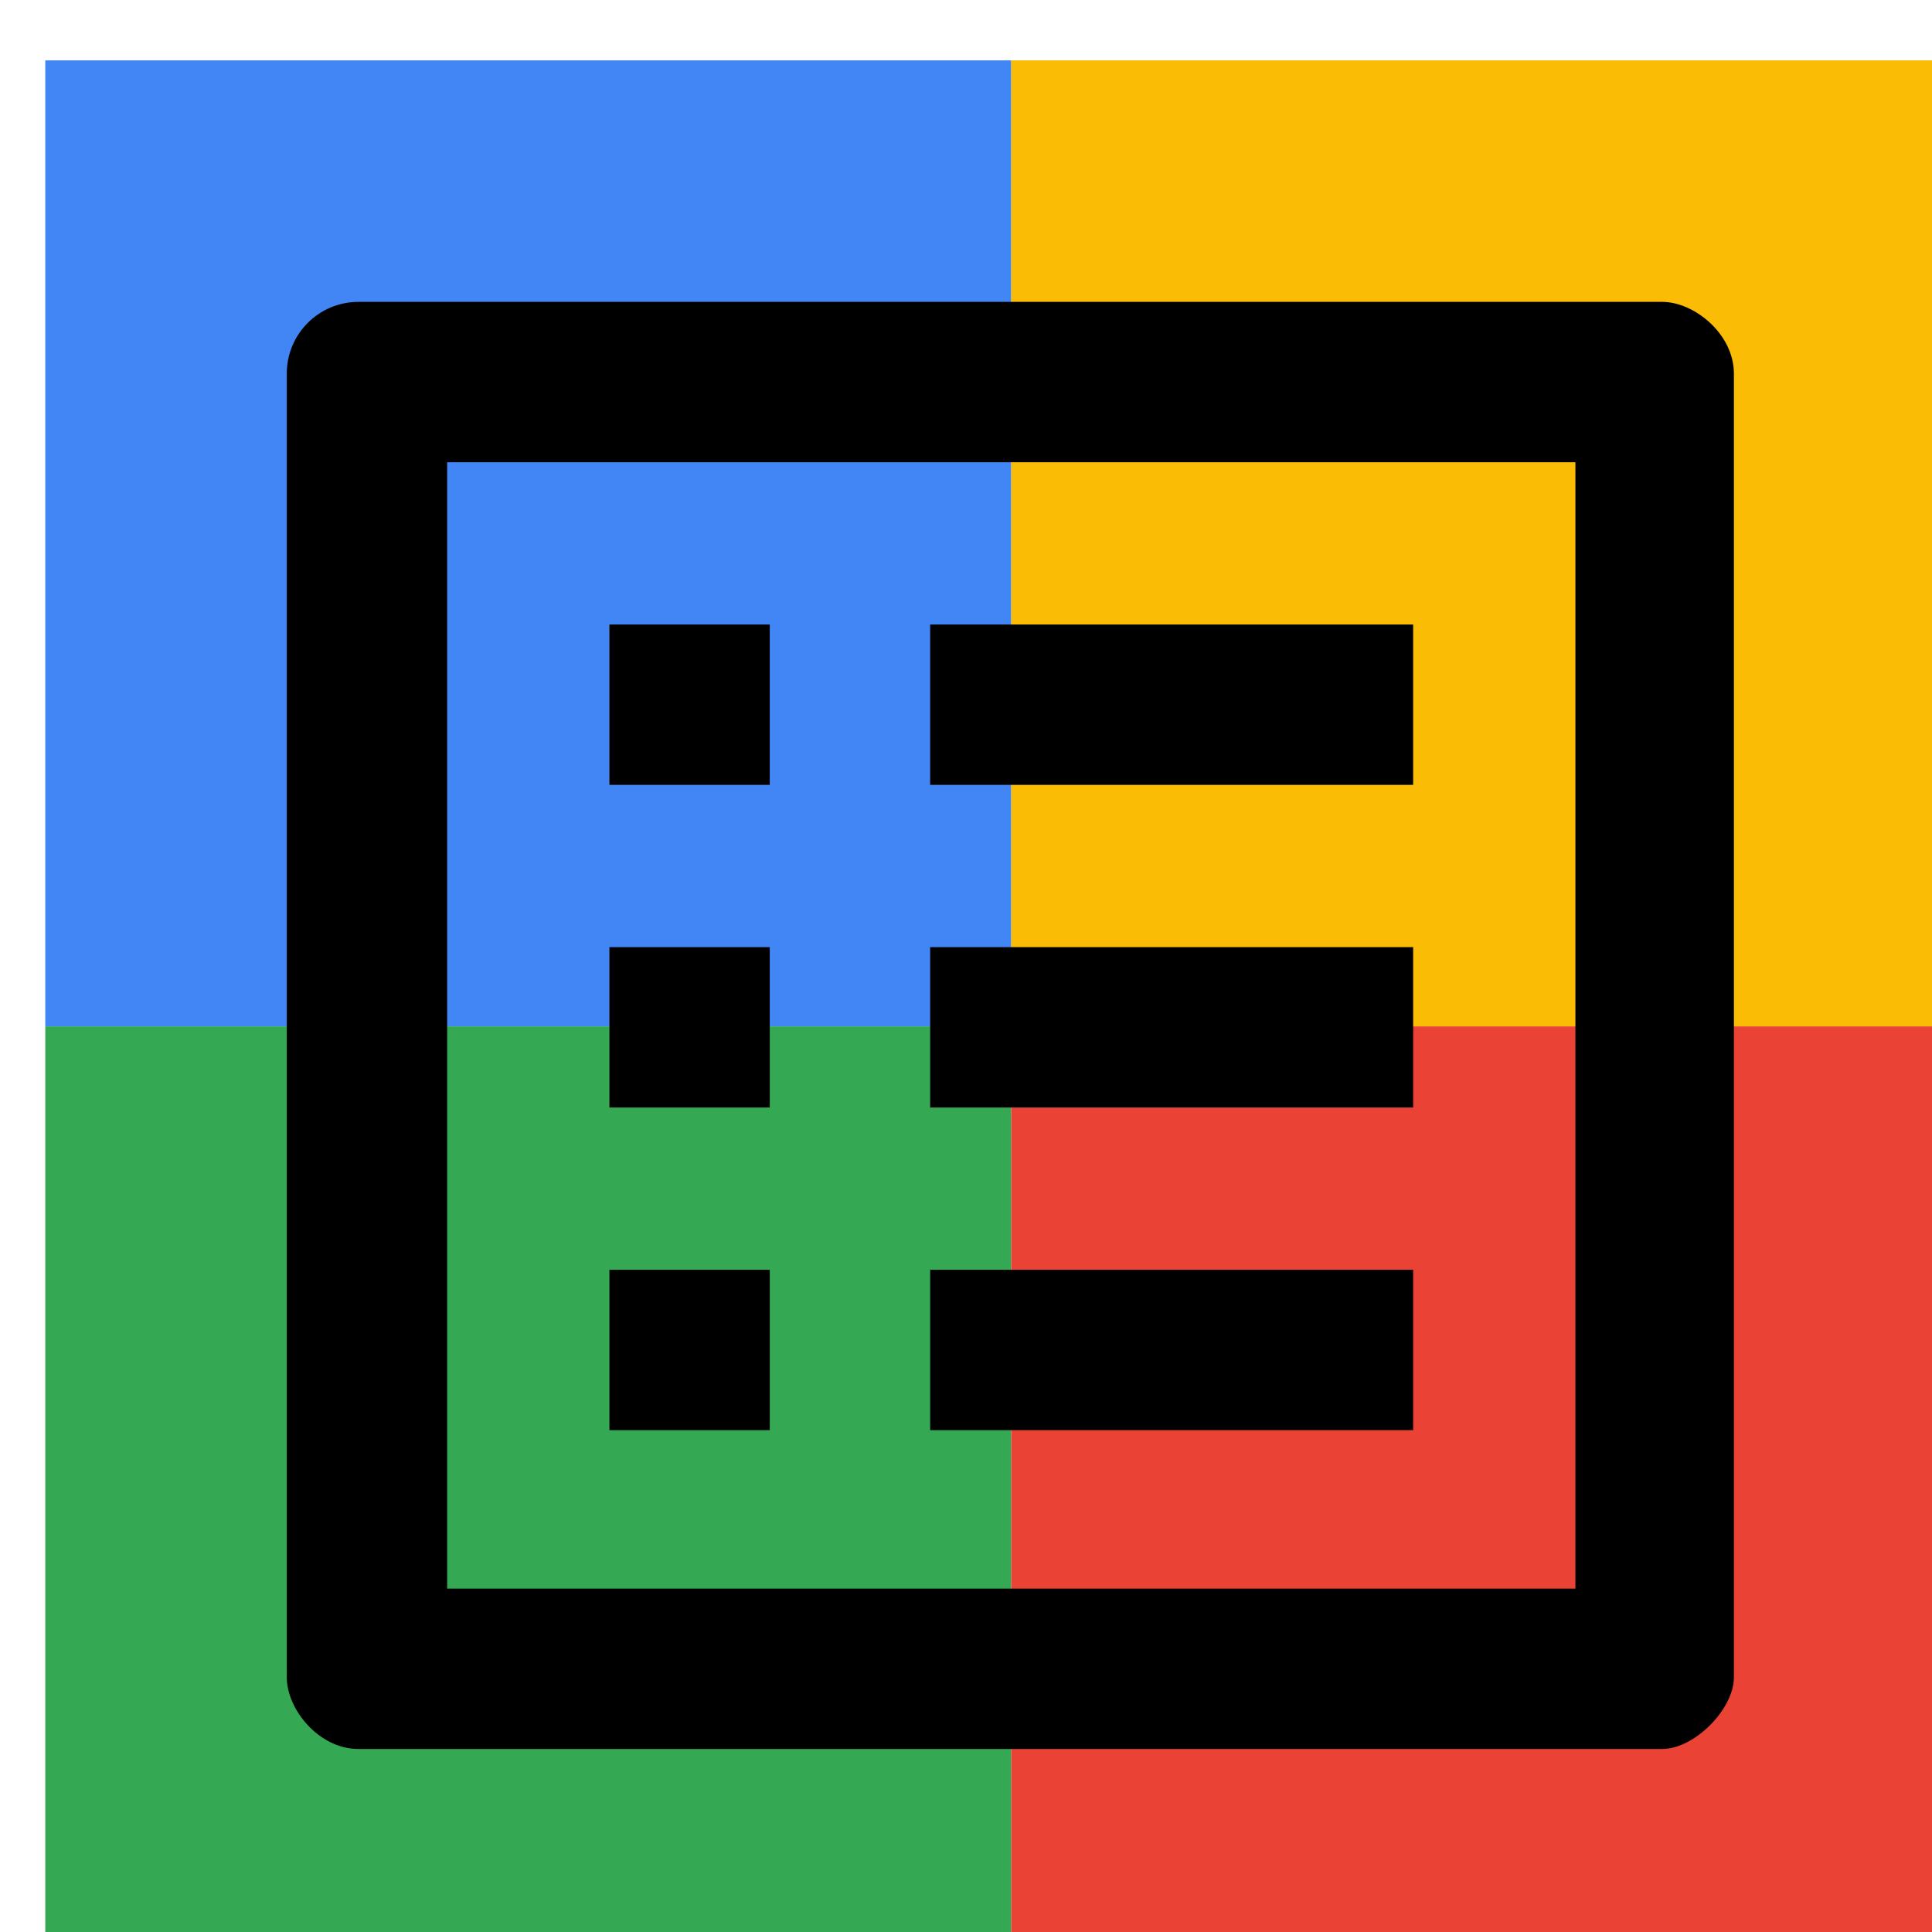
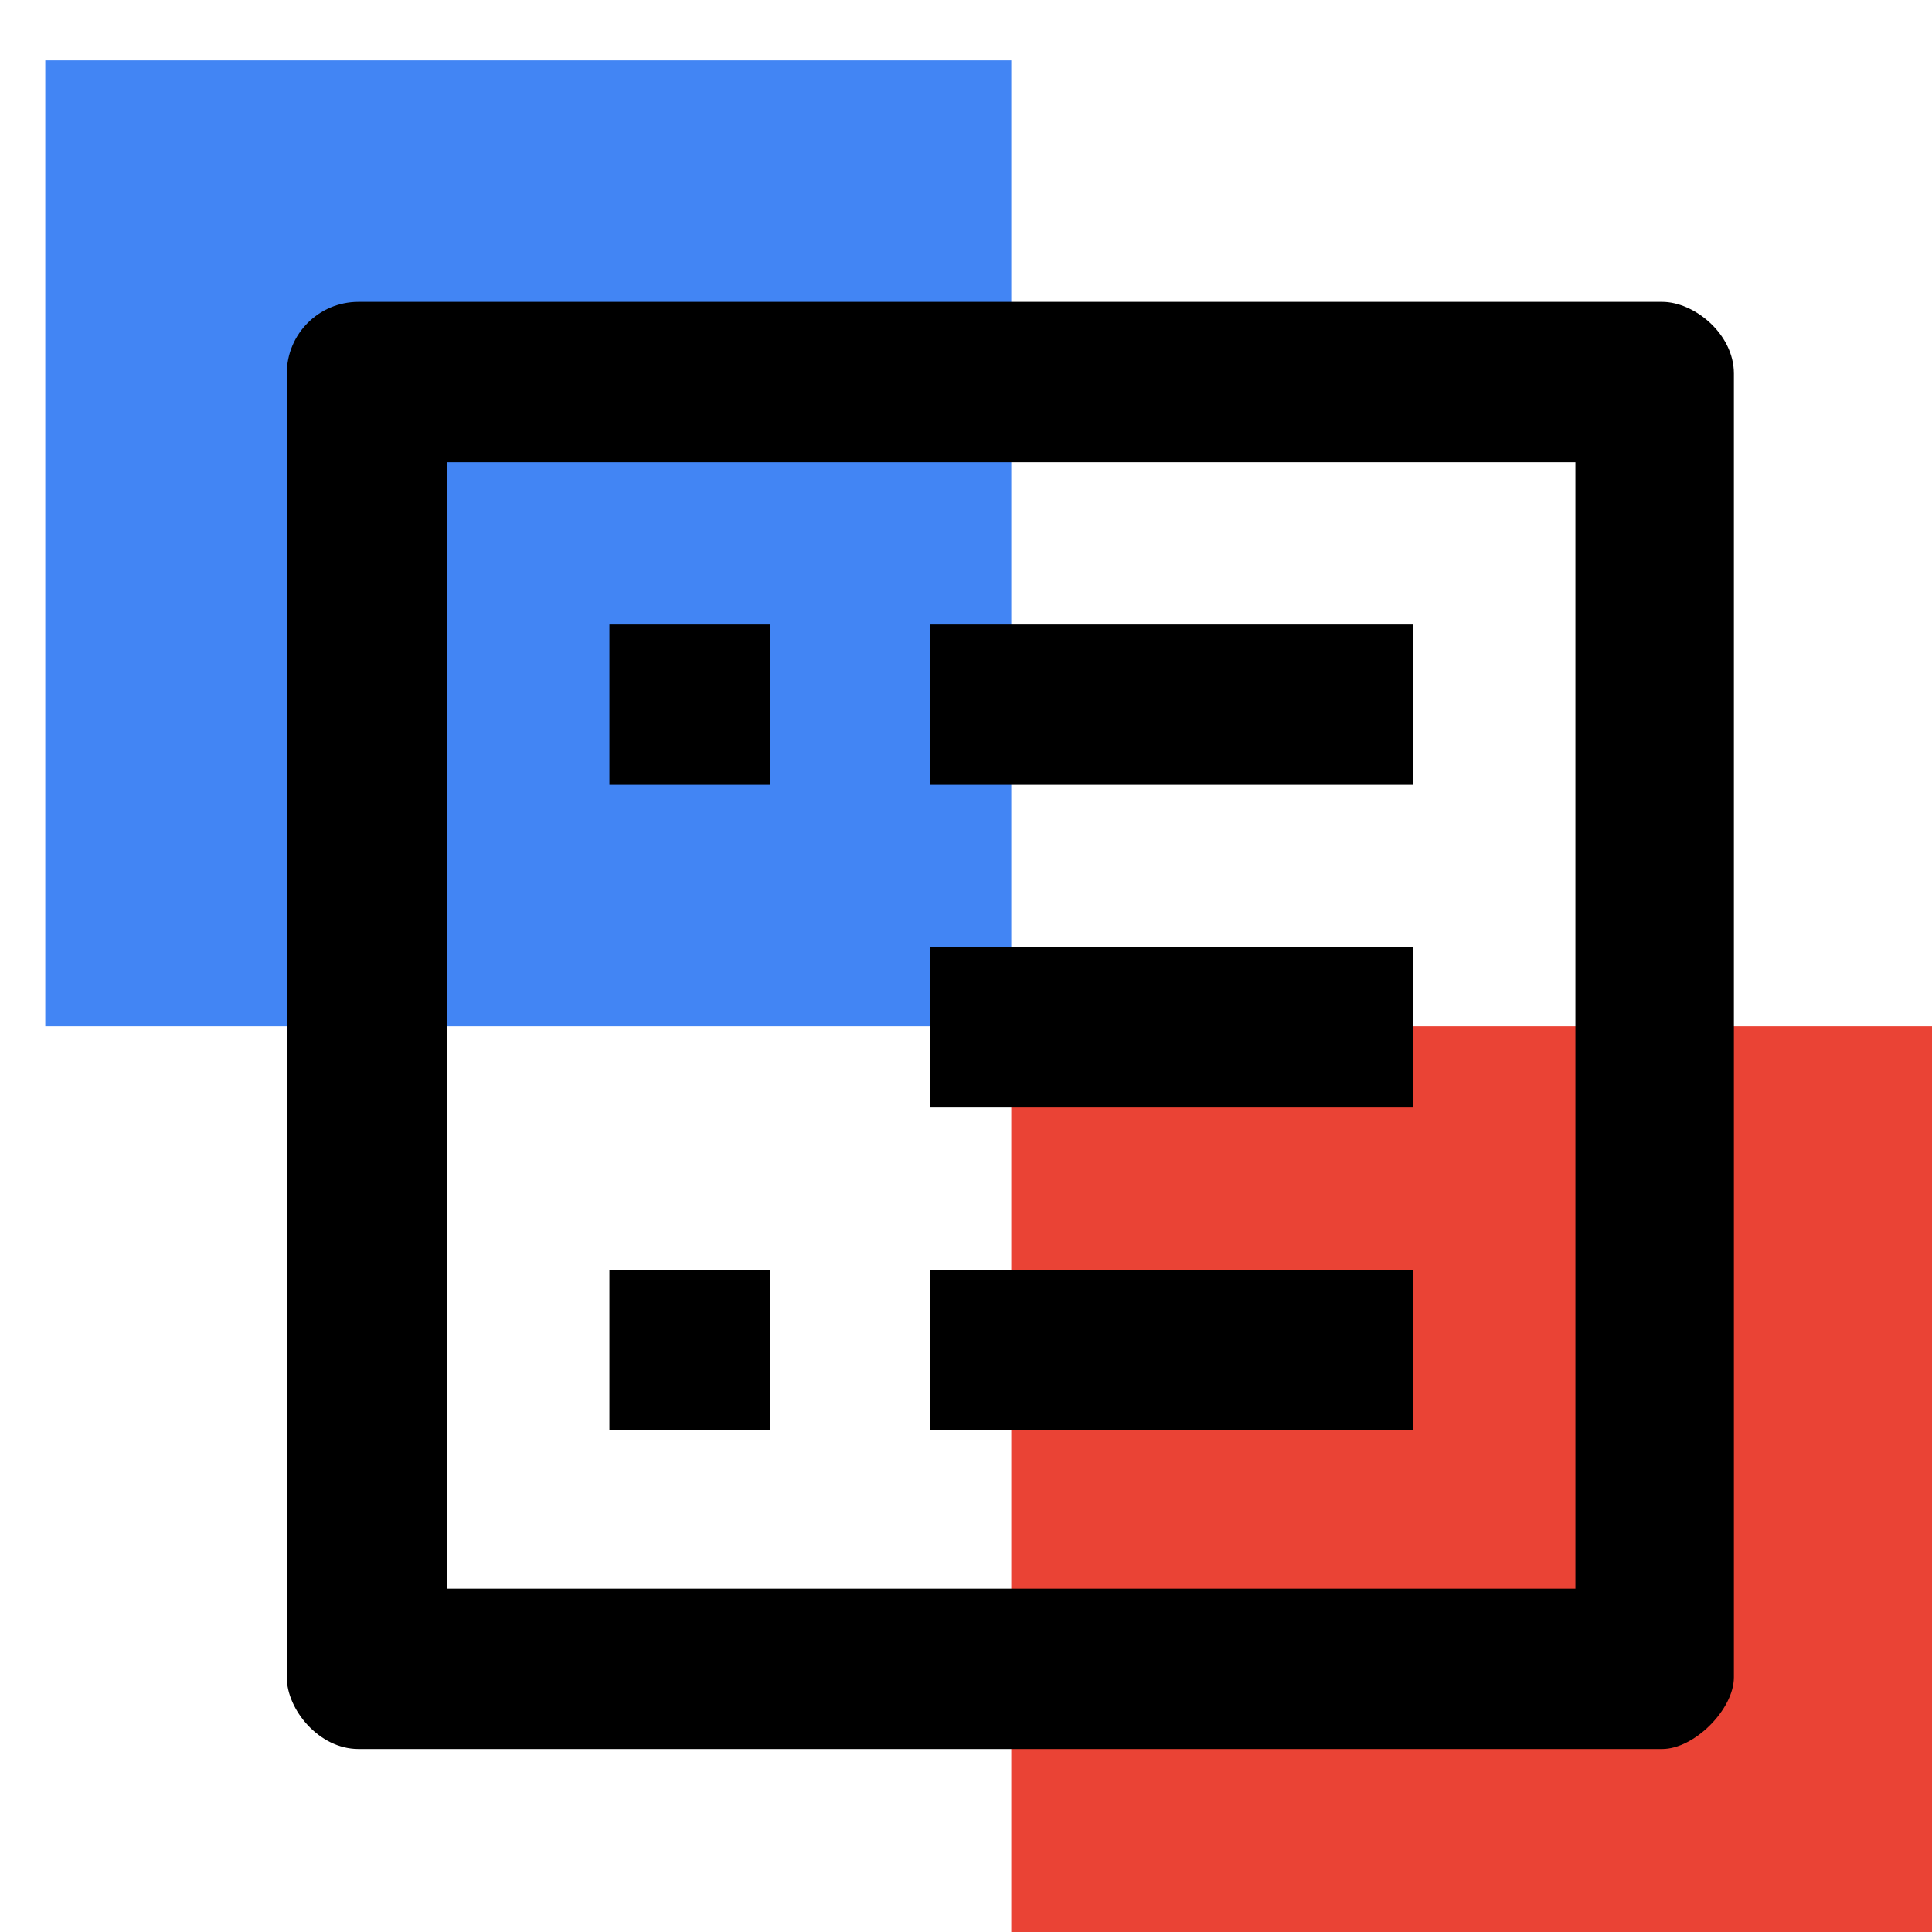
<svg xmlns="http://www.w3.org/2000/svg" viewBox="0 0 1024 1024">
  <defs>
    <filter id="f1" x="0" y="0" width="200%" height="200%">
      <feOffset result="offOut" in="SourceAlpha" dx="24" dy="32" />
      <feGaussianBlur result="blurOut" in="offOut" stdDeviation="16" />
      <feBlend in="SourceGraphic" in2="blurOut" mode="normal" />
    </filter>
    <g id="base">
      <rect x="0" y="0" width="512" height="512" fill="#4285F4" />
-       <rect x="0" y="512" width="512" height="512" fill="#34A853" />
-       <rect x="512" y="0" width="512" height="512" fill="#FBBC05" />
      <rect x="512" y="512" width="512" height="512" fill="#EA4335" />
    </g>
    <g id="asset598" desc="Material Icons (Apache 2.0)/Communication/list alt">
-       <path d="M811 213 v597 H213 V213 h597 m47 -85 H166 c-21 0 -38 17 -38 38 v691 c0 17 17 38 38 38 h691 c17 0 38 -21 38 -38 V166 c0 -21 -21 -38 -38 -38 zM469 299 h256 v85 h-256 V299 zm0 171 h256 v85 h-256 v-85 zm0 171 h256 v85 h-256 zM299 299 h85 v85 H299 zm0 171 h85 v85 H299 zm0 171 h85 v85 H299 z" />
+       <path d="M811 213 v597 H213 V213 h597 m47 -85 H166 c-21 0 -38 17 -38 38 v691 c0 17 17 38 38 38 h691 c17 0 38 -21 38 -38 V166 c0 -21 -21 -38 -38 -38 zM469 299 h256 v85 h-256 V299 zm0 171 h256 v85 h-256 v-85 zm0 171 h256 v85 h-256 zM299 299 h85 v85 H299 zm0 171 v85 H299 zm0 171 h85 v85 H299 z" />
    </g>
  </defs>
  <g filter="url(#f1)">
    <use href="#base" />
    <use href="#asset598" fill="black" />
  </g>
</svg>